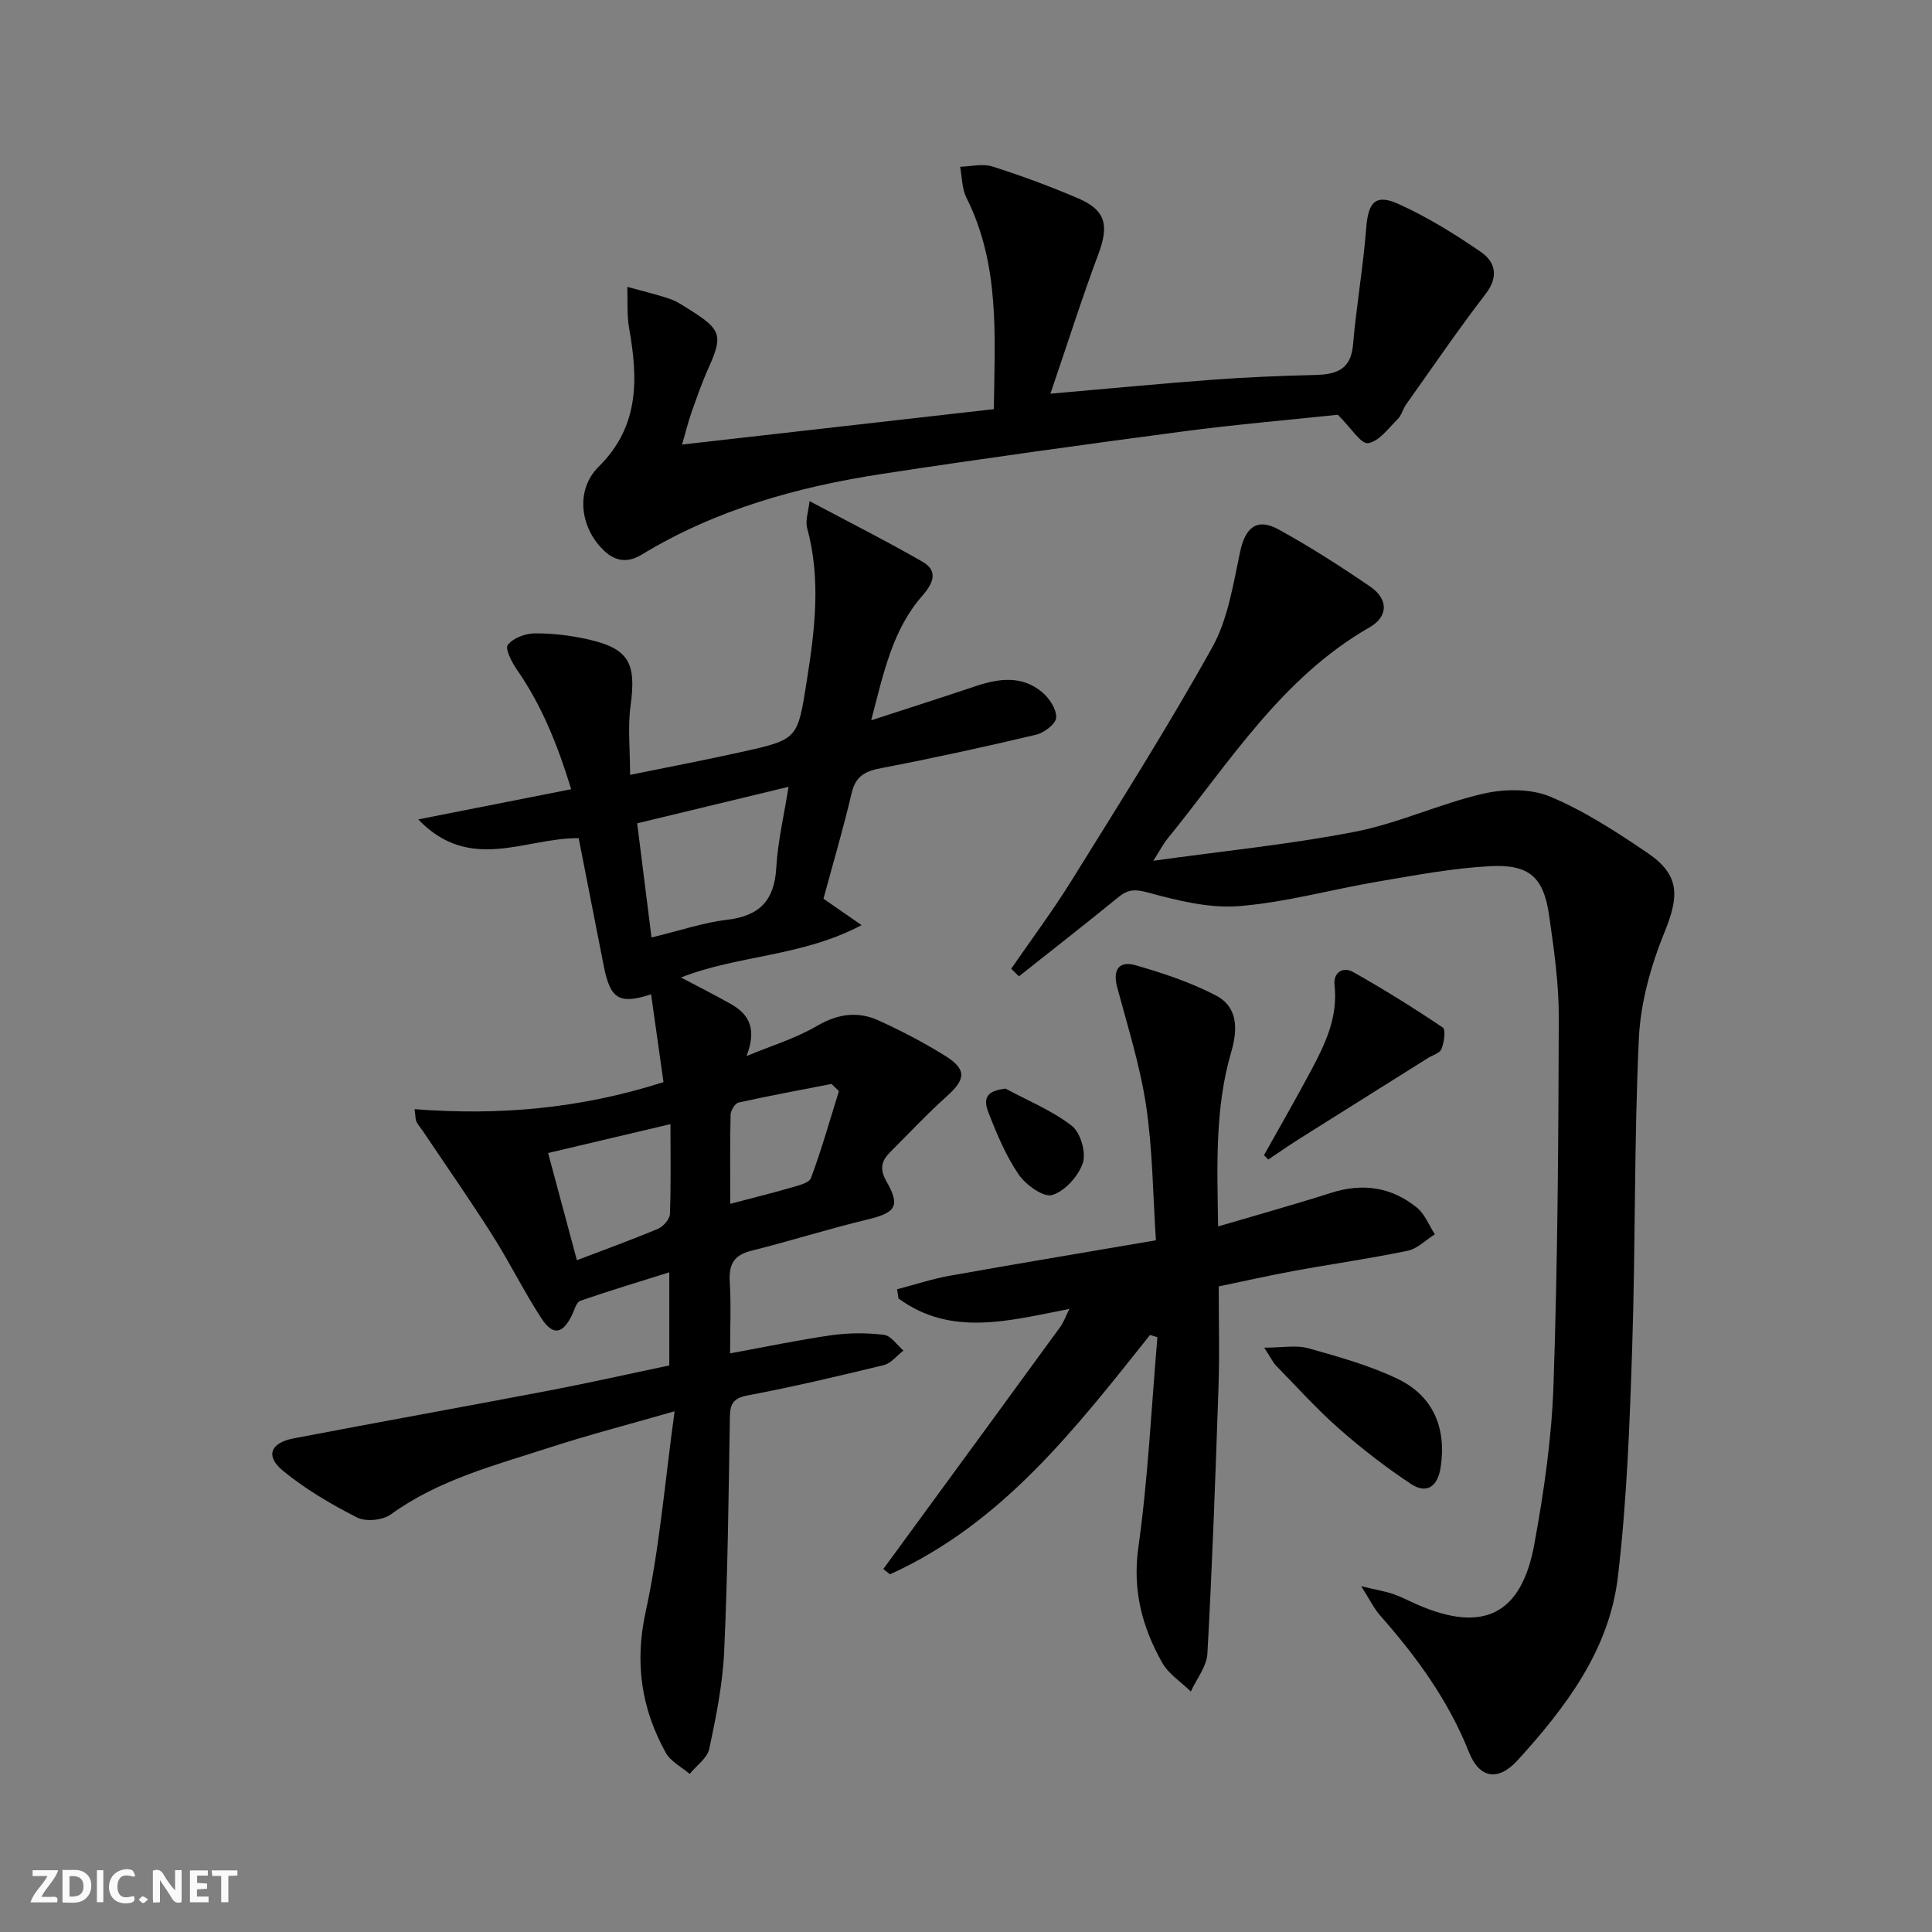
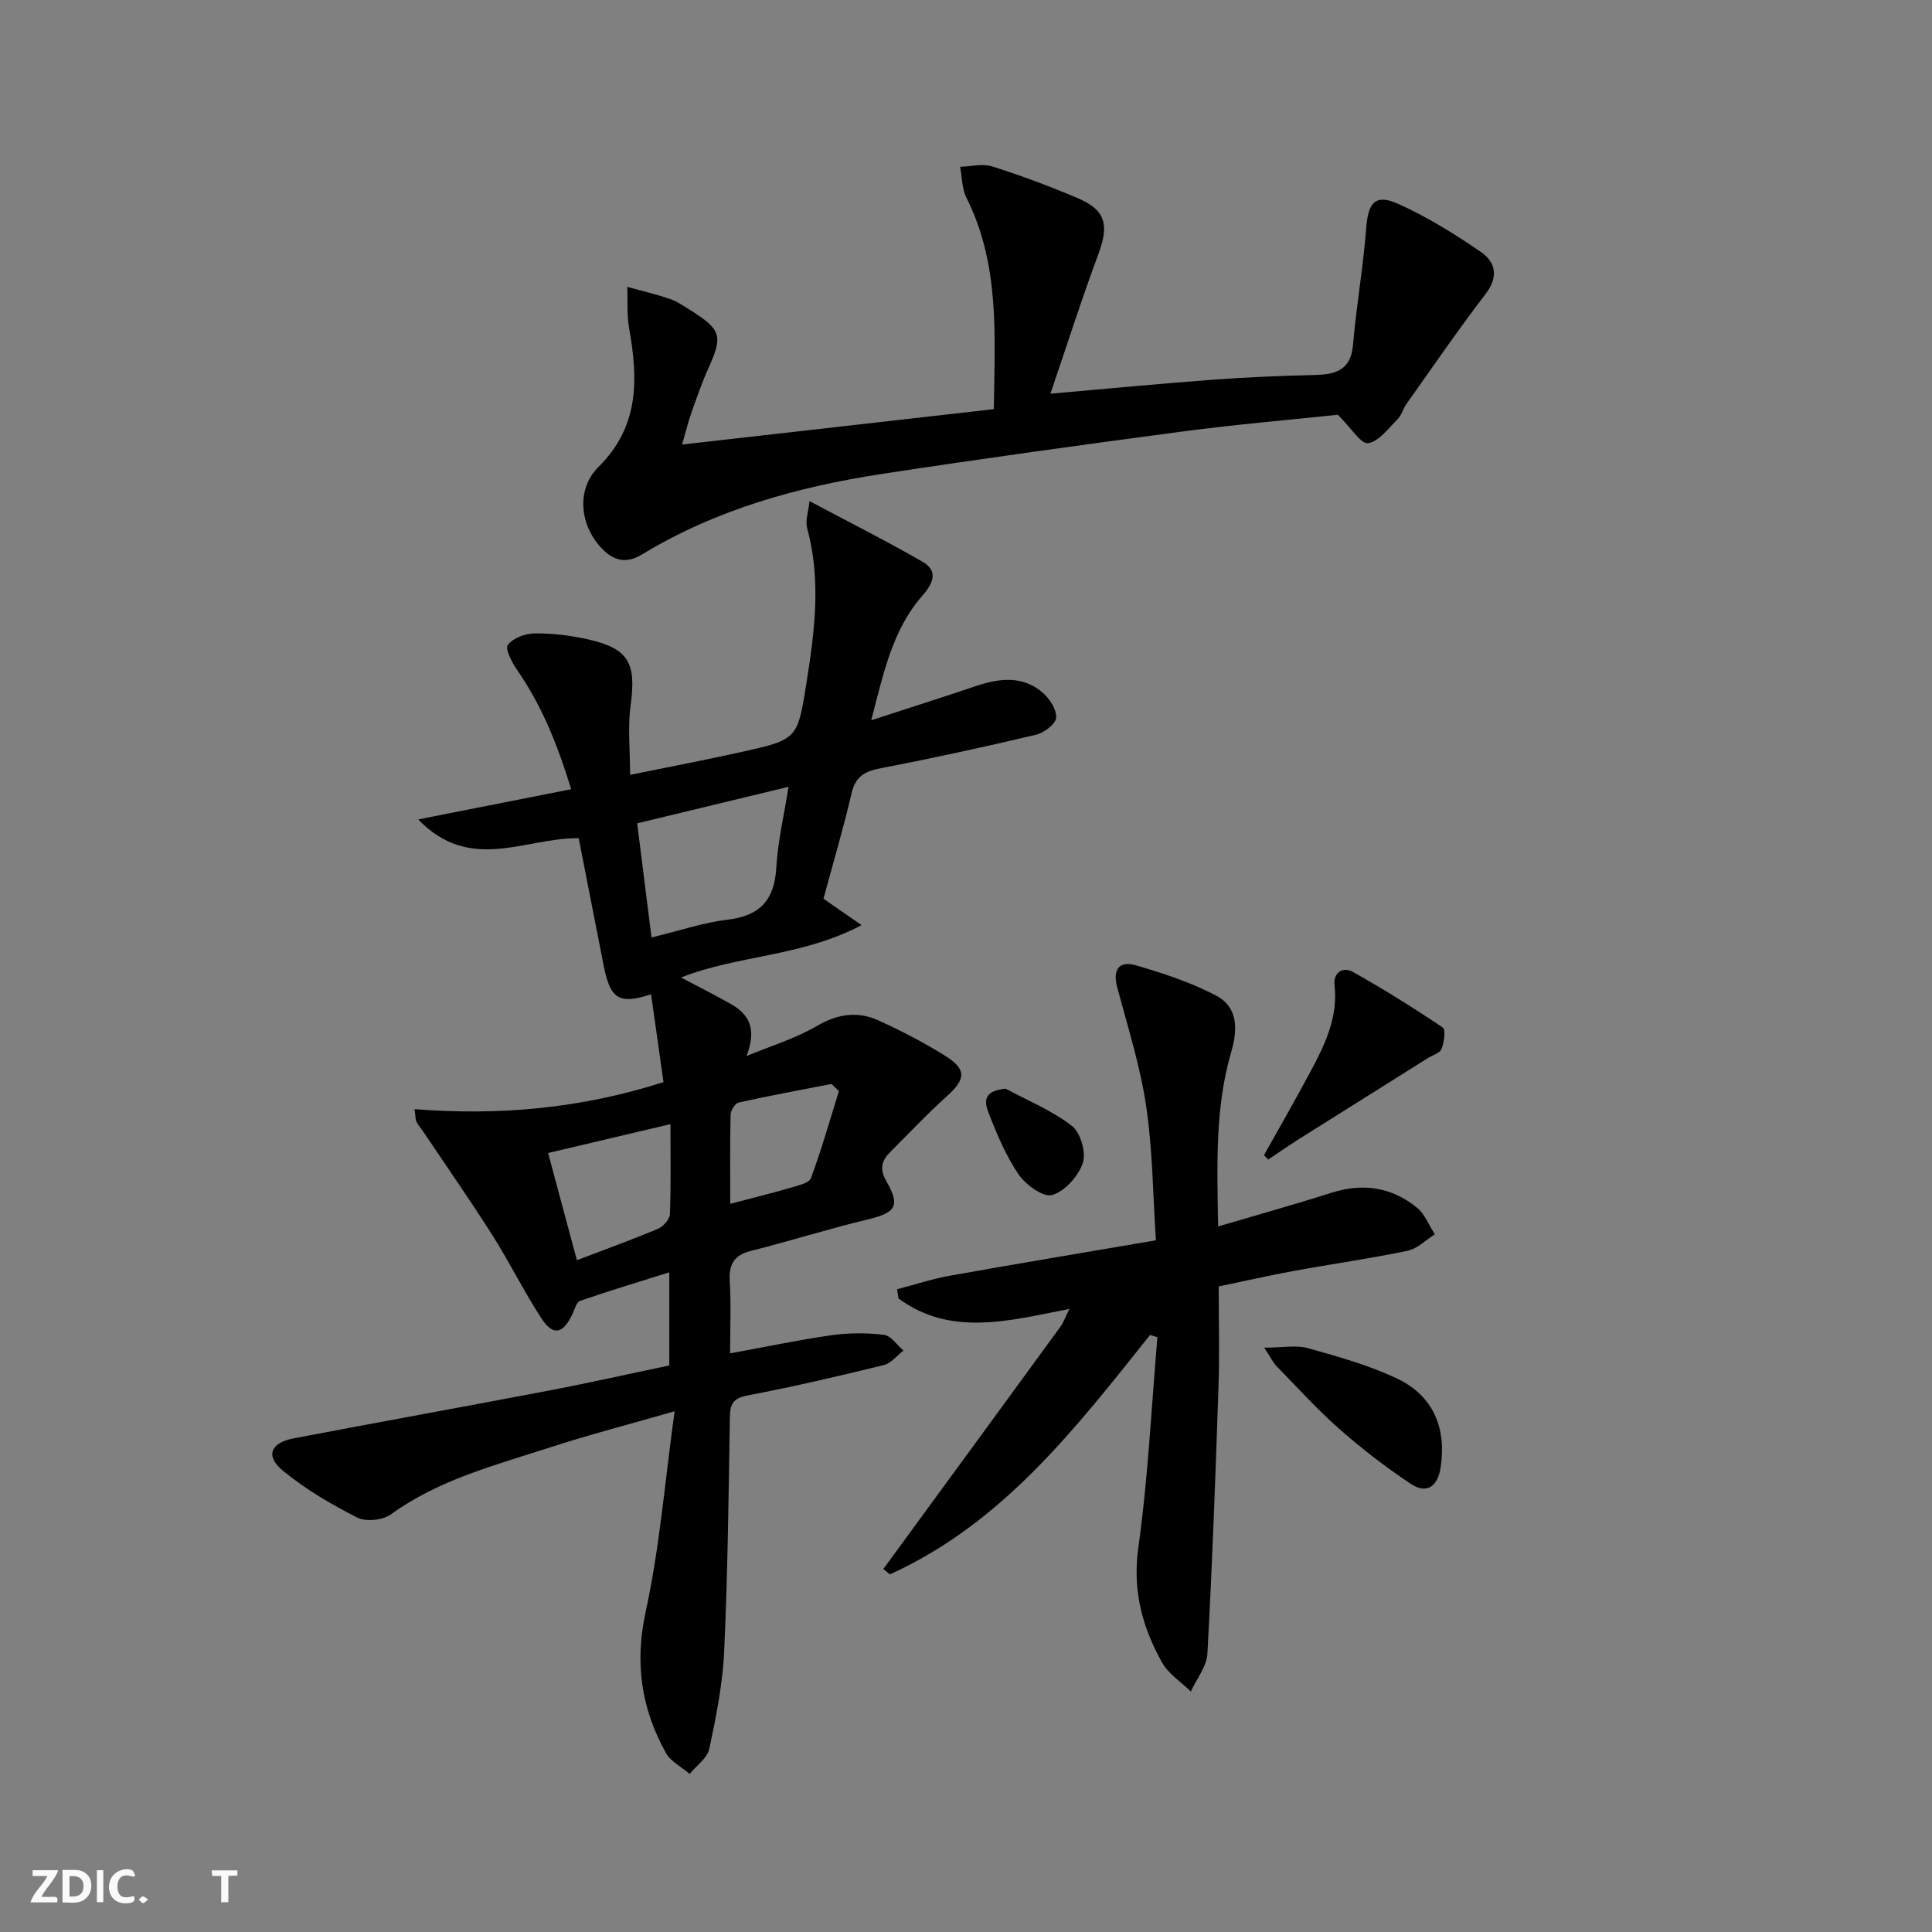
<svg xmlns="http://www.w3.org/2000/svg" enable-background="new 0 0 400 400" viewBox="0 0 400 400">
  <rect x="0" y="0" width="400" height="400" fill="#808080" stroke="none" />
  <g fill="#fbfafa">
-     <path d="m37.59 393.81c-.92.31-1.52.05-2-.78-.7-1.2-1.52-2.34-2.47-3.78v4.59c-.55.03-.95.05-1.41.07-.03-.37-.06-.64-.06-.91 0-1.91 0-3.81 0-5.7 1.13-.41 1.77-.03 2.29.91.62 1.11 1.38 2.14 2.31 3.19v-4.2h1.35v6.61z" />
    <path d="m12.94 393.88v-6.75c1.9.19 3.93-.54 5.37 1.29.8 1.01.78 2.88.03 3.97-1.37 1.97-3.4 1.51-5.4 1.49m1.45-1.22c2.04.12 2.92-.58 2.89-2.21-.03-1.51-.98-2.19-2.89-2z" />
    <path d="m11.81 393.87h-5.49c.68-2.18 2.47-3.48 3.51-5.45h-3.08v-1.21h5.29c-.71 2.13-2.44 3.48-3.47 5.51.86 0 1.63.04 2.39-.01.79-.05 1.14.21.85 1.16" />
-     <path d="m39.33 393.86v-6.61h3.7v1.07h-2.22v1.52c.68.04 1.34.09 2.07.13v1.07c-.72.05-1.38.09-2.1.14v1.48h2.4v1.19h-3.85z" />
    <path d="m27.71 388.56c-1.15-.3-2.46-.61-3.1.64-.37.73-.41 1.93-.06 2.67.63 1.35 1.99.93 3.17.68.35.94-.01 1.32-.93 1.46-1.62.25-3.05-.27-3.76-1.48-.73-1.25-.6-3.03.31-4.17.88-1.11 2.71-1.7 4-1.16.32.13.44.74.65 1.12-.1.08-.19.16-.28.24" />
    <path d="m49.15 387.24v1.07c-.59.02-1.17.05-1.87.08v5.44h-1.48v-5.44h-1.85c-.05-.4-.08-.73-.13-1.15z" />
    <path d="m20.06 387.21h1.33v6.62h-1.33z" />
    <path d="m30.68 393.25c-.49.38-.8.79-1.05.76-.32-.05-.6-.45-.9-.7.26-.24.51-.64.8-.67.29-.04.62.3 1.15.61" />
  </g>
  <path d="m134.8 205.86c-6.64 2.18-8.46.96-9.81-5.91-1.73-8.77-3.44-17.54-5.18-26.41-10.95-.15-22.48 7.32-33.22-3.89 11.19-2.21 21.14-4.17 31.67-6.25-2.78-9.07-6.05-17.28-11.21-24.71-1.06-1.53-2.52-4.34-1.92-5.15 1.06-1.42 3.57-2.37 5.49-2.4 3.62-.05 7.33.4 10.88 1.18 8.7 1.91 10.28 4.87 9.05 13.81-.6 4.36-.1 8.86-.1 14.3 8.38-1.71 15.79-3.12 23.15-4.76 11.65-2.59 11.53-2.67 13.43-14.67 1.68-10.57 2.97-21.08.08-31.67-.42-1.54.27-3.38.49-5.58 8.29 4.41 15.98 8.28 23.41 12.56 3.45 1.99 2.03 4.66-.08 7.07-6.14 7.02-7.94 15.76-10.56 25.75 8.01-2.61 14.88-4.79 21.7-7.09 4.8-1.61 9.57-2.21 13.71 1.28 1.49 1.25 2.98 3.53 2.89 5.26-.06 1.28-2.51 3.15-4.17 3.54-10.63 2.52-21.32 4.85-32.05 6.91-3.29.63-5.3 1.61-6.13 5.17-1.73 7.4-3.89 14.69-5.83 21.87 2.46 1.7 4.58 3.17 7.89 5.47-12.43 6.57-25.64 6.19-37.39 10.84 3.51 1.85 6.99 3.6 10.38 5.52 3.97 2.25 5.25 5.39 3.19 10.74 4.9-2.04 10.08-3.6 14.62-6.25 4.33-2.52 8.45-3.07 12.78-1.09 4.68 2.14 9.28 4.53 13.64 7.24 4.58 2.84 4.38 4.88.45 8.41-4.07 3.65-7.82 7.66-11.69 11.52-1.81 1.8-2.34 3.46-.85 6.08 2.98 5.21 1.94 6.54-4.01 7.96-8.05 1.94-15.96 4.45-24 6.46-3.63.91-4.63 2.89-4.41 6.42.29 4.61.07 9.25.07 14.81 7.44-1.36 14.19-2.79 21.01-3.76 3.56-.5 7.27-.51 10.84-.08 1.46.18 2.7 2.12 4.04 3.26-1.35 1.04-2.56 2.64-4.08 3.01-9.35 2.28-18.73 4.49-28.19 6.28-3.08.58-3.63 1.84-3.67 4.59-.26 16.15-.44 32.3-1.18 48.43-.31 6.76-1.67 13.5-3.08 20.14-.41 1.93-2.65 3.47-4.06 5.2-1.68-1.44-3.94-2.56-4.94-4.37-5.07-9.15-6.49-18.58-4.17-29.21 2.88-13.2 3.96-26.8 5.99-41.5-9.64 2.77-17.8 4.88-25.8 7.48-11.35 3.69-23 6.66-32.95 13.87-1.67 1.21-5.16 1.57-6.97.65-5.39-2.74-10.72-5.86-15.37-9.69-3.69-3.04-2.6-5.78 2.21-6.7 17.62-3.37 35.27-6.54 52.88-9.9 8.28-1.58 16.5-3.44 24.9-5.2 0-6.32 0-12.27 0-19.28-6.4 2.01-12.47 3.83-18.46 5.91-.79.28-1.17 1.86-1.66 2.88-1.92 4-3.96 4.42-6.37.72-3.62-5.56-6.56-11.56-10.12-17.17-4.61-7.27-9.54-14.33-14.34-21.48-.46-.69-1.02-1.32-1.4-2.04-.21-.4-.16-.94-.39-2.6 17.3 1.34 34.16-.04 51.54-5.6-.81-5.84-1.68-11.94-2.57-18.18zm.09-11.77c6.04-1.46 10.8-3.09 15.68-3.67 6.71-.79 9.76-4 10.15-10.76.31-5.46 1.61-10.86 2.54-16.76-10.91 2.63-20.82 5.02-31.34 7.56 1.01 8.04 1.95 15.52 2.97 23.63zm3.92 38.65c-8.67 2.05-16.78 3.96-25.33 5.98 2.06 7.67 3.97 14.78 5.96 22.19 6.01-2.29 11.46-4.26 16.8-6.51 1.09-.46 2.42-1.97 2.46-3.05.23-5.96.11-11.94.11-18.61zm12.38 16.5c4.53-1.2 8.52-2.17 12.45-3.32 1.53-.45 3.87-.96 4.26-2.02 2.2-5.9 3.91-11.98 5.79-18-.51-.49-1.02-.99-1.54-1.48-6.42 1.25-12.85 2.43-19.23 3.85-.73.16-1.63 1.63-1.66 2.51-.14 5.93-.07 11.88-.07 18.46z" fill="#000001" />
-   <path d="m209.36 200.57c4.19-6.1 8.64-12.04 12.53-18.32 9.9-15.95 19.97-31.83 29.09-48.22 3.27-5.87 4.34-13.08 5.78-19.82 1.06-4.98 3.46-7.06 7.92-4.61 6.54 3.59 12.86 7.64 19.02 11.86 3.75 2.57 3.78 6.17-.16 8.43-18.27 10.48-29.02 28.04-41.79 43.71-.9 1.1-1.56 2.41-2.96 4.61 14.63-2.04 28.32-3.39 41.77-6.01 9-1.76 17.54-5.8 26.51-7.87 4.4-1.01 9.83-1.09 13.87.6 7.13 2.99 13.79 7.33 20.23 11.71 6.64 4.53 6.5 8.86 3.47 16.31-2.83 6.94-4.98 14.6-5.33 22.04-1 21.27-.68 42.61-1.38 63.9-.52 15.92-1.1 31.9-2.98 47.7-1.8 15.07-10.82 26.95-20.76 37.87-4.02 4.42-7.91 3.73-10.05-1.67-4.25-10.72-10.86-19.78-18.39-28.31-1.24-1.41-2.08-3.17-3.93-6.07 3.22.77 4.96 1.05 6.6 1.61 1.72.59 3.35 1.46 5.03 2.2 13.57 5.92 21.54 2.12 24.21-12.48 2-10.92 3.61-22.03 3.98-33.1.86-25.29 1.02-50.6 1.09-75.9.02-7.11-1-14.26-2.02-21.32-1.13-7.77-4.07-10.5-12.13-10.09-7.76.4-15.48 1.87-23.17 3.17-9.64 1.63-19.17 4.32-28.87 5.1-6.22.5-12.77-1.16-18.91-2.82-2.65-.72-4.09-.66-6.07.96-6.8 5.55-13.72 10.94-20.6 16.4-.54-.53-1.07-1.05-1.6-1.57z" fill="#000001" />
+   <path d="m209.36 200.57z" fill="#000001" />
  <path d="m276.98 85.87c-10.07 1.07-21.16 2.01-32.17 3.47-20.74 2.75-41.47 5.61-62.15 8.77-17.51 2.68-34.43 7.38-49.75 16.69-2.76 1.68-5.29 1.57-7.73-.68-5.08-4.71-6.15-12.62-1.25-17.47 8.5-8.41 8.18-18.24 6.32-28.71-.49-2.78-.27-5.69-.37-8.54 2.93.81 5.91 1.5 8.79 2.48 1.55.53 2.96 1.52 4.37 2.4 6.31 3.99 6.63 5.27 3.66 11.88-1.36 3.02-2.45 6.16-3.55 9.28-.66 1.85-1.11 3.77-1.93 6.6 21.74-2.47 42.9-4.87 64.54-7.33.2-15.15 1.29-29.9-5.67-43.77-.94-1.88-.9-4.26-1.31-6.41 2.23-.06 4.64-.7 6.65-.07 6.01 1.9 11.94 4.11 17.74 6.58 5.78 2.46 6.47 5.59 4.24 11.56-3.45 9.25-6.44 18.68-9.93 28.91 12.32-1.07 23-2.11 33.71-2.9 6.96-.52 13.95-.8 20.93-.97 4.37-.1 7.56-.95 8.01-6.27.69-8.07 2.11-16.09 2.73-24.16.41-5.28 1.87-7.14 6.63-5 6 2.7 11.7 6.23 17.13 9.97 2.93 2.02 3.74 5.05 1.01 8.61-5.74 7.48-11.06 15.27-16.52 22.96-.67.94-.93 2.24-1.73 3.02-1.92 1.9-3.88 4.64-6.14 4.98-1.47.22-3.49-3.15-6.26-5.88z" fill="#000001" />
  <path d="m238.1 276.39c-15.41 19.34-30.54 39-53.85 49.56-.46-.37-.91-.74-1.37-1.1 2.23-3.04 4.45-6.08 6.68-9.13 10-13.67 20.01-27.34 29.98-41.03.66-.91 1.04-2.02 1.87-3.69-12.42 2.4-24.47 5.85-35.39-2.17-.1-.63-.2-1.26-.29-1.9 3.65-.95 7.25-2.15 10.95-2.81 13.88-2.48 27.78-4.79 42.64-7.33-.63-9.46-.67-18.76-2.03-27.86-1.24-8.28-3.81-16.38-5.98-24.5-.99-3.68.38-5.57 3.82-4.58 5.66 1.63 11.37 3.52 16.57 6.23 4.67 2.43 4.58 7.06 3.19 11.8-3.35 11.49-2.9 23.27-2.69 36.04 8.19-2.42 15.83-4.54 23.38-6.95 6.55-2.1 12.53-1.21 17.79 3.07 1.64 1.34 2.49 3.65 3.7 5.51-1.88 1.18-3.62 2.99-5.65 3.41-7.79 1.62-15.69 2.73-23.53 4.17-5.18.95-10.31 2.12-15.57 3.21 0 7.14.19 13.95-.04 20.74-.62 18.43-1.29 36.87-2.3 55.28-.15 2.67-2.24 5.24-3.43 7.85-2.02-1.98-4.63-3.64-5.96-6.01-4.11-7.34-6.15-14.94-4.91-23.79 2.02-14.42 2.7-29.02 3.95-43.55-.51-.16-1.02-.31-1.53-.47z" fill="#000001" />
  <path d="m261.7 239.16c3.3-5.91 6.68-11.77 9.86-17.74 2.89-5.43 5.48-10.94 4.74-17.45-.29-2.57 1.68-3.93 3.83-2.73 6.35 3.57 12.54 7.43 18.58 11.5.66.44.27 3.07-.26 4.44-.34.87-1.85 1.27-2.83 1.89-8.85 5.55-17.7 11.1-26.54 16.67-2.2 1.39-4.34 2.88-6.51 4.33-.29-.31-.58-.61-.87-.91z" fill="#000001" />
  <path d="m261.74 279.02c3.83 0 6.64-.58 9.09.11 6.31 1.78 12.73 3.55 18.6 6.38 7.36 3.56 10.07 10.22 8.84 18.29-.59 3.9-2.82 5.64-6.17 3.42-5.2-3.45-10.19-7.3-14.87-11.43-4.58-4.03-8.69-8.6-12.96-12.97-.65-.65-1.05-1.54-2.53-3.8z" fill="#000001" />
  <path d="m208.19 225.39c4.62 2.49 9.61 4.52 13.71 7.69 1.8 1.39 3.01 5.53 2.29 7.69-.91 2.74-3.73 5.87-6.36 6.65-1.8.53-5.49-2.13-6.96-4.3-2.66-3.92-4.54-8.44-6.26-12.89-1.22-3.16.03-4.43 3.58-4.84z" fill="#000001" />
</svg>